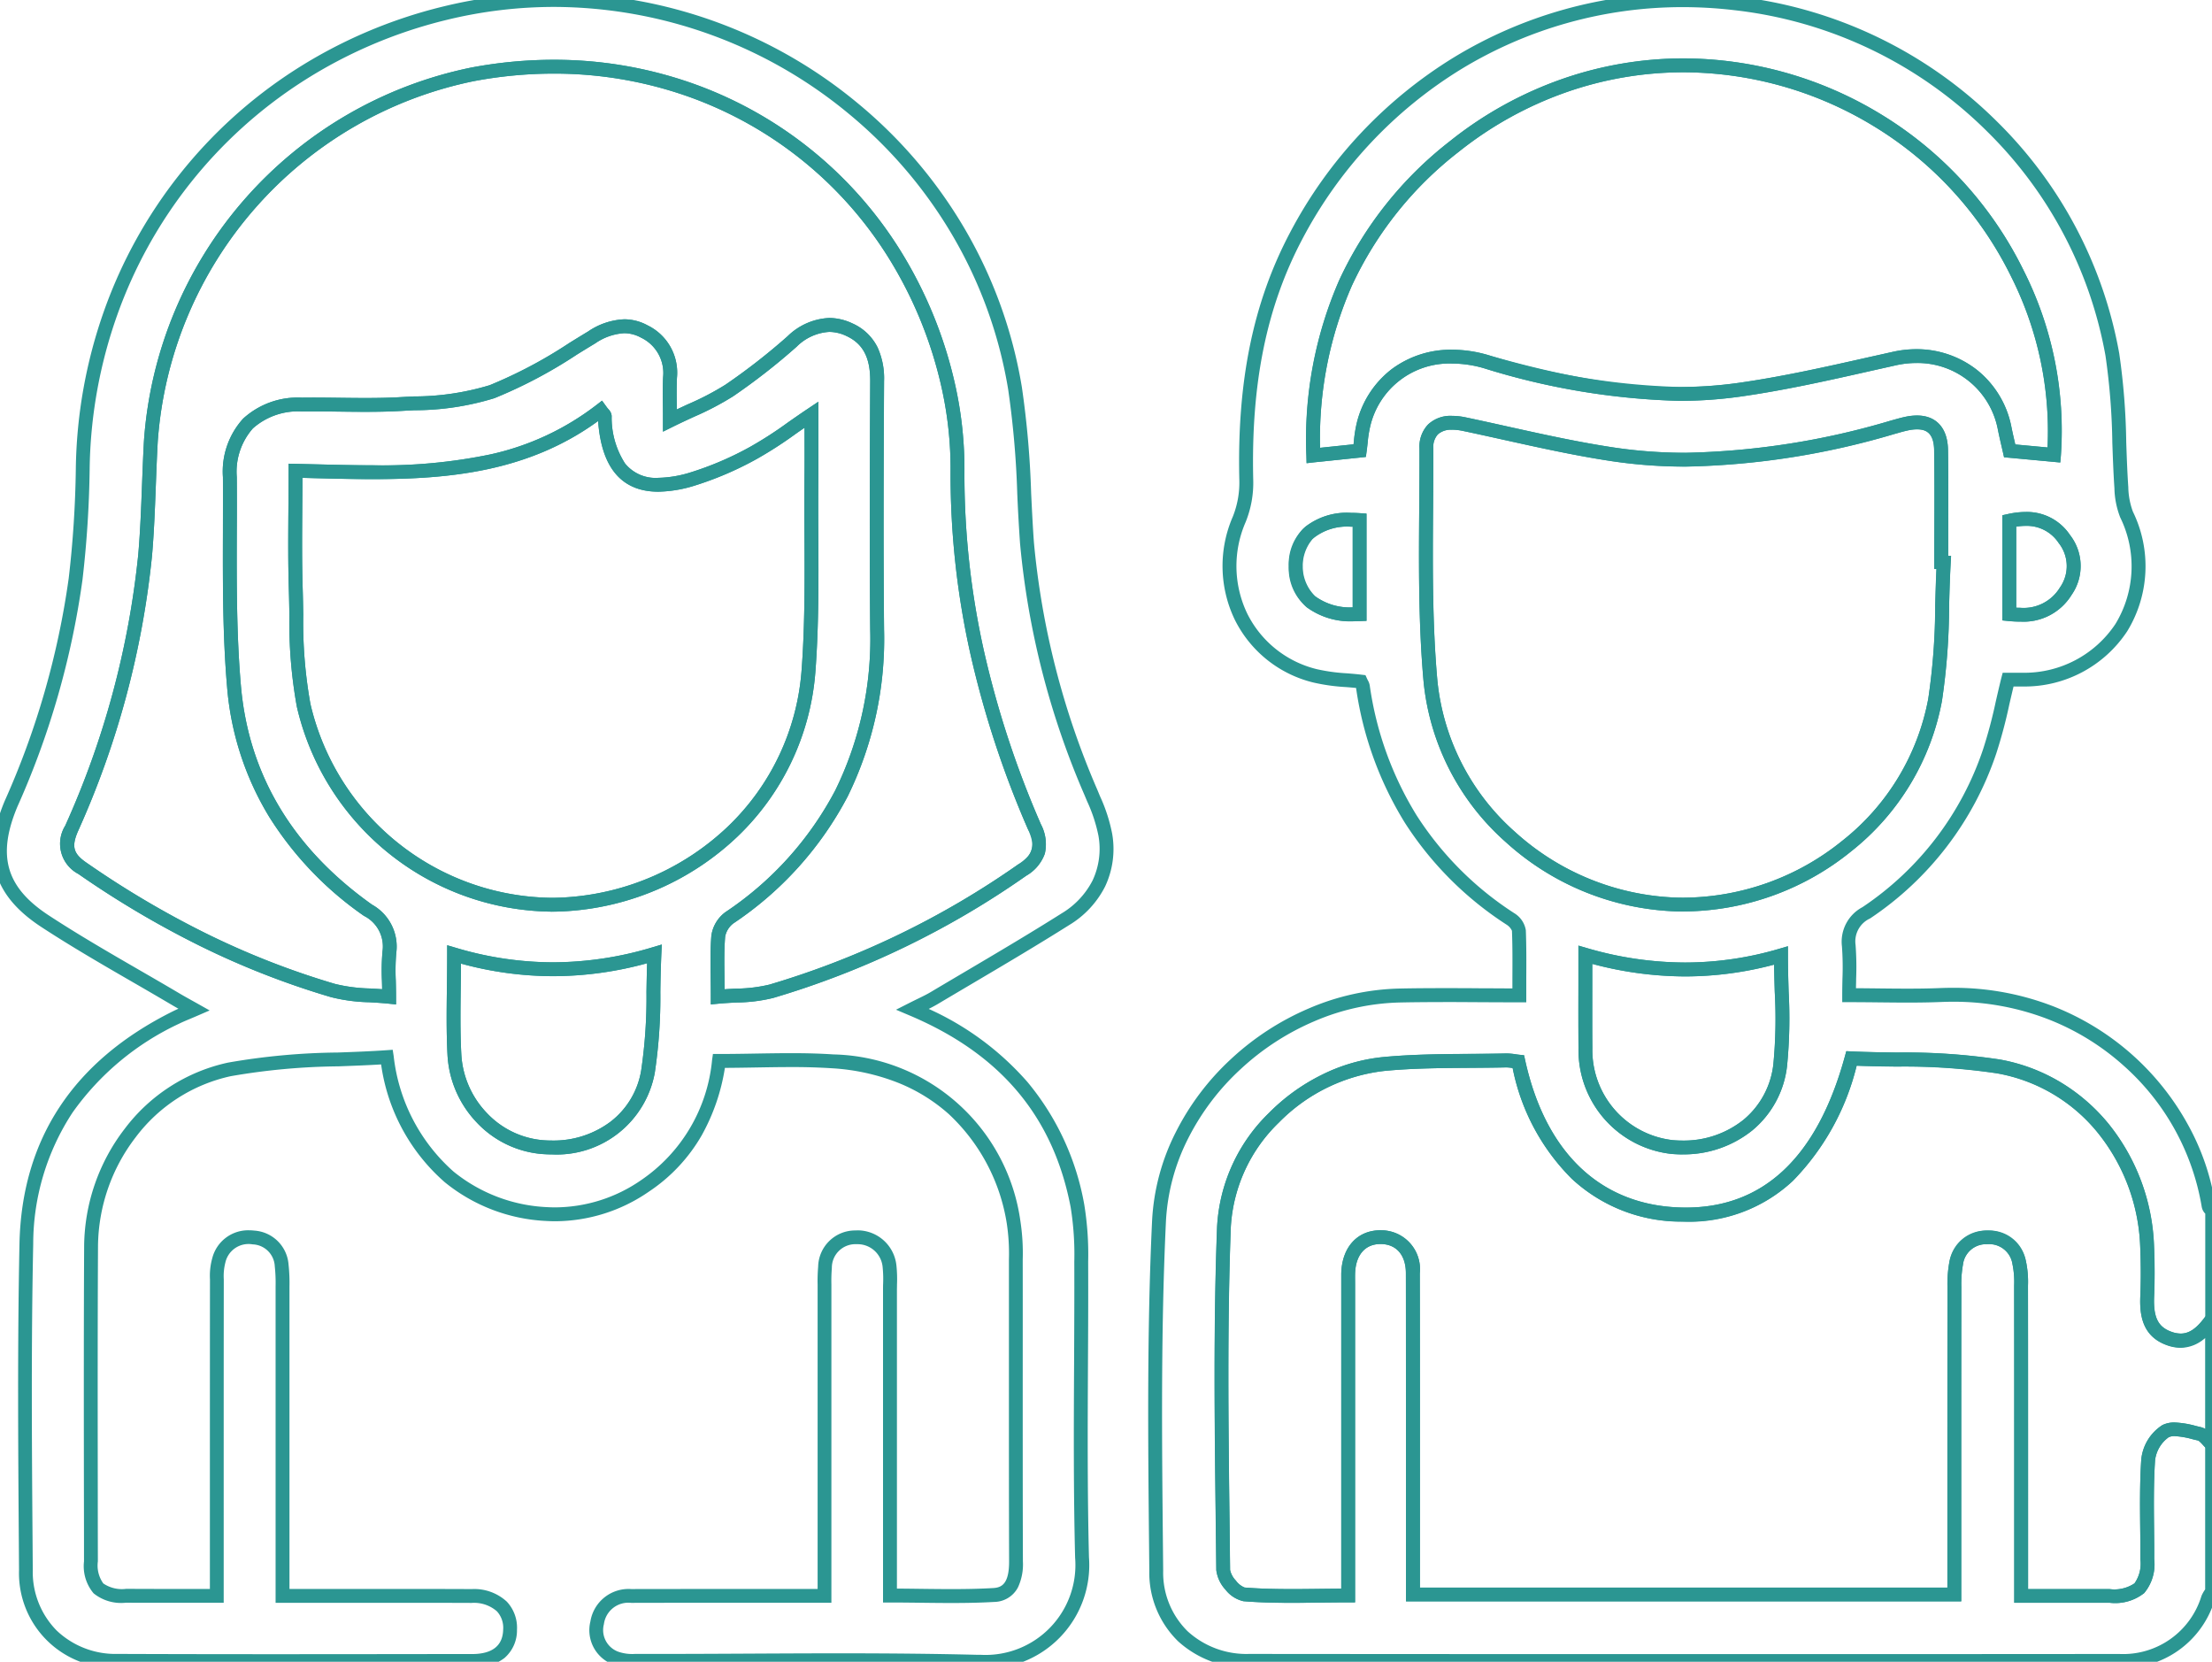
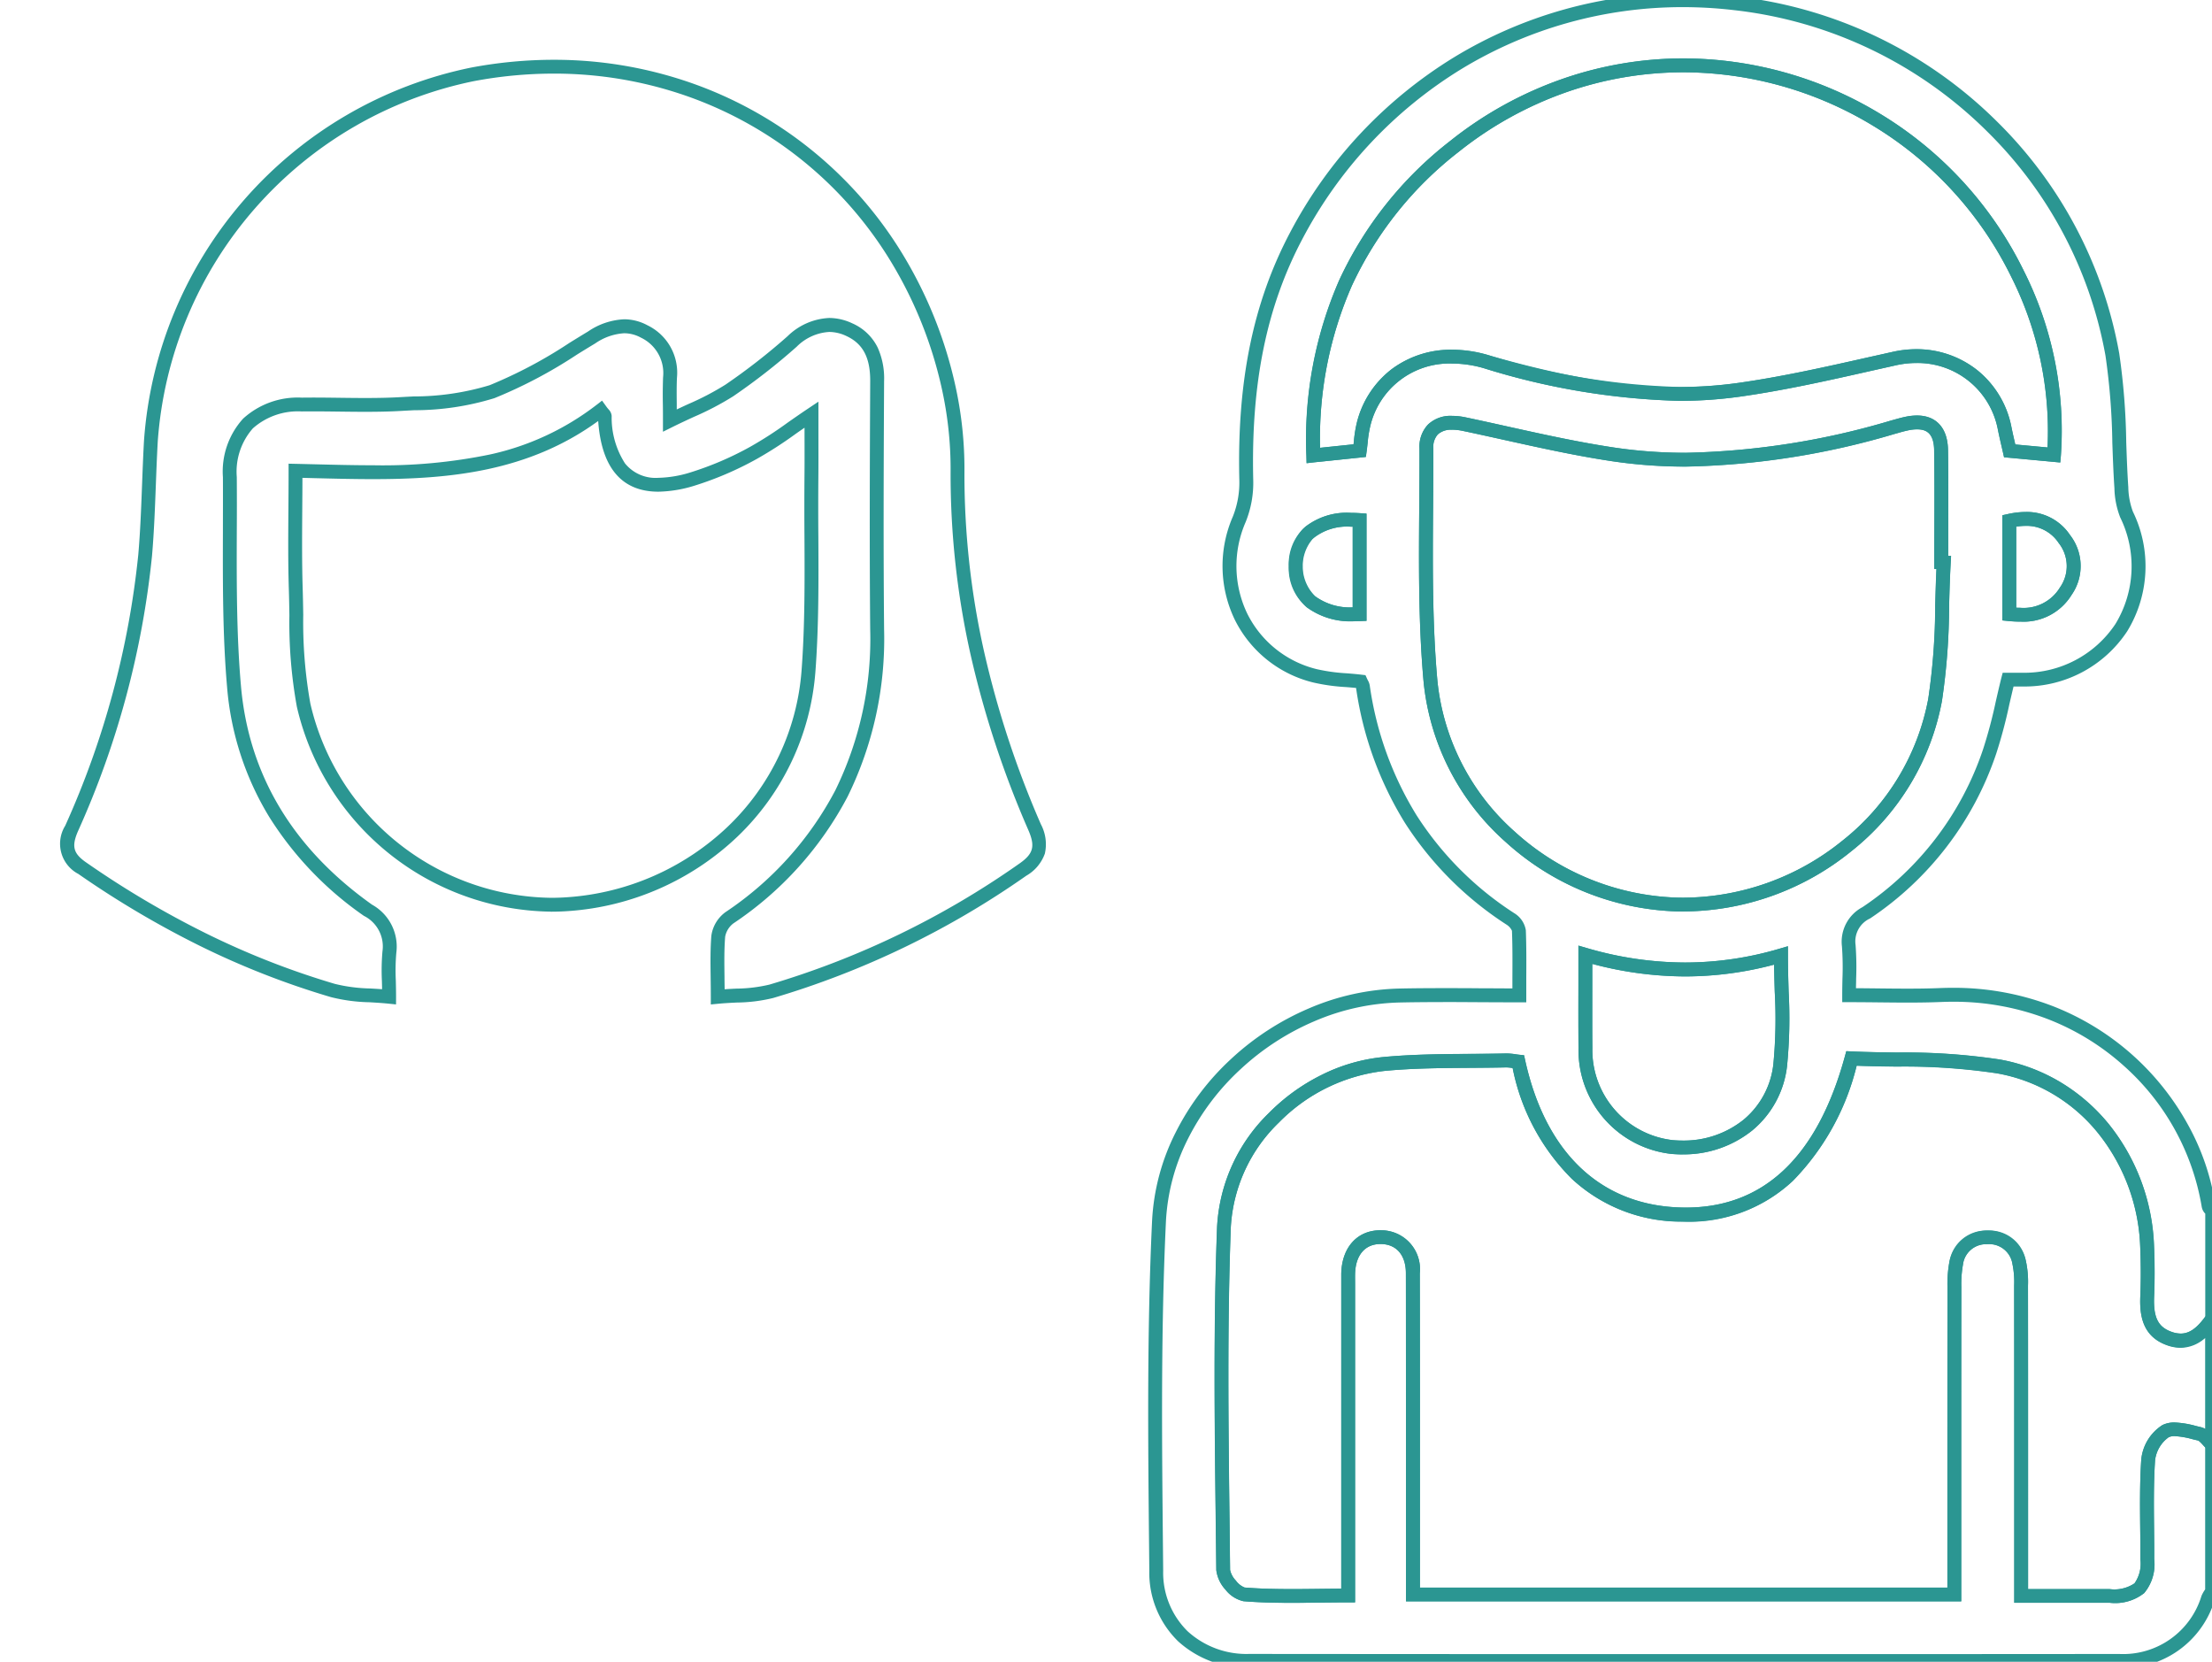
<svg xmlns="http://www.w3.org/2000/svg" data-name="グループ 536" width="159.835" height="120.053">
  <defs>
    <clipPath id="a">
      <path data-name="長方形 261" fill="none" stroke="#2b9692" d="M0 0h159.835v120.053H0z" />
    </clipPath>
  </defs>
  <g data-name="グループ 535" clip-path="url(#a)" fill="#2b9692">
    <path data-name="パス 720" d="M121.299 120.494c-10.988 0-21.143 0-31.046-.014a7.372 7.372 0 01-5.131-1.914 6.909 6.909 0 01-2.075-5.078l-.016-1.673c-.077-7.745-.156-15.753.216-23.616a15.9 15.9 0 011.707-6.395 18.555 18.555 0 014-5.3 19.46 19.46 0 015.61-3.648 17.582 17.582 0 016.548-1.441c.938-.02 1.939-.029 3.15-.029.877 0 1.745 0 2.664.01.767 0 1.555.008 2.357.01v-.747c.006-1.18.012-2.294-.032-3.417a1.013 1.013 0 00-.374-.432 24.49 24.49 0 01-7.362-7.368 25.29 25.29 0 01-3.528-9.742 34.89 34.89 0 00-.735-.064 13.822 13.822 0 01-2.357-.33 8.607 8.607 0 01-5.673-4.54 8.934 8.934 0 01-.142-7.44 6.614 6.614 0 00.471-2.642c-.17-7.153 1-12.838 3.669-17.89a32.684 32.684 0 0111.85-12.658 31.756 31.756 0 0116.522-4.622 32.911 32.911 0 013.862.229 31.787 31.787 0 0118.845 9.036 31.2 31.2 0 018.832 16.748 48.919 48.919 0 01.507 6.423c.037 1.065.075 2.165.149 3.238a5.374 5.374 0 00.331 1.772 8.992 8.992 0 01-.408 8.641 8.881 8.881 0 01-7.554 3.994h-.661c-.107.44-.208.877-.306 1.3a35 35 0 01-.94 3.533 23.175 23.175 0 01-9.122 11.925 1.819 1.819 0 00-1.047 1.913 21.567 21.567 0 01.041 2.444c0 .223-.009.451-.012.683.564 0 1.122.008 1.665.014.709.008 1.378.015 2.057.015.913 0 1.668-.013 2.376-.042.3-.012.6-.018.9-.018a19.857 19.857 0 017.289 1.349 19.014 19.014 0 019.722 8.577 17.354 17.354 0 011.951 5.7l.045.051a1.834 1.834 0 01.132.157l.1.132v8.124l-.091.129a3.412 3.412 0 01-2.676 1.77 3 3 0 01-1.02-.191c-1.793-.65-1.958-2.238-1.9-3.548.046-1.07.044-2.231-.008-3.547a13.89 13.89 0 00-3.032-8.2 12.054 12.054 0 00-7.32-4.331 45.094 45.094 0 00-7.255-.488c-.949-.013-1.927-.026-2.888-.063a18.01 18.01 0 01-4.6 8.308 10.94 10.94 0 01-7.741 2.956h-.294a11.612 11.612 0 01-7.936-3.082 15.532 15.532 0 01-4.286-8.013 2.916 2.916 0 00-.461-.039c-.887.02-1.789.026-2.661.032-2.035.013-4.14.027-6.18.227a12.692 12.692 0 00-7.582 3.722 11.4 11.4 0 00-3.475 7.542c-.262 7.013-.177 14.163-.095 21.077l.042 3.707a1.605 1.605 0 00.418.767 1.46 1.46 0 00.63.5c.991.079 2.048.114 3.425.114.658 0 1.336-.008 1.992-.016a259.94 259.94 0 011.568-.015V92.004c.048-1.93 1.2-3.168 2.918-3.125a2.807 2.807 0 012.753 3.109c.011 5.315.01 10.719.009 15.945v6.76h38.114v-5.624c0-5.278 0-10.735.006-16.1a8.8 8.8 0 01.138-1.8 2.827 2.827 0 015.526-.088 7.155 7.155 0 01.154 1.791v.03c.007 5.247.006 10.581.006 15.74v6.16h5.896a2.618 2.618 0 001.794-.415 2.466 2.466 0 00.424-1.744c0-.741 0-1.5-.011-2.228-.017-1.631-.034-3.317.076-4.976a3.34 3.34 0 011.532-2.489 1.92 1.92 0 01.882-.186 6.752 6.752 0 011.528.25c.131.032.254.062.374.089a1.805 1.805 0 01.894.639c.084.092.164.179.238.245l.168.149v10.973l-.069.118c-.038.065-.078.125-.115.183a1.665 1.665 0 00-.154.267 6.9 6.9 0 01-6.874 4.819c-11.546-.005-21.957-.002-31.828-.002zm-17.033-48.1c-1.2 0-2.2.009-3.129.029a16.587 16.587 0 00-6.177 1.361 18.463 18.463 0 00-5.322 3.462 17.559 17.559 0 00-3.79 5.01 14.9 14.9 0 00-1.6 5.994c-.371 7.834-.292 15.828-.215 23.559l.016 1.673a5.932 5.932 0 001.765 4.364 6.3 6.3 0 004.442 1.639c9.9.009 20.057.014 31.045.014 9.874 0 20.285 0 31.827-.011a5.911 5.911 0 005.943-4.184 2.451 2.451 0 01.247-.448l.023-.035v-10.263c-.05-.052-.1-.1-.145-.155-.109-.12-.292-.32-.375-.338a20.037 20.037 0 01-.391-.093 5.964 5.964 0 00-1.291-.222.975.975 0 00-.432.079 2.4 2.4 0 00-.985 1.662c-.107 1.621-.09 3.288-.073 4.9.008.735.015 1.5.012 2.244a3.235 3.235 0 01-.726 2.454 3.378 3.378 0 01-2.489.7h-6.899v-7.16c0-5.158 0-10.492-.006-15.739v-.03a6.42 6.42 0 00-.123-1.543 1.705 1.705 0 00-1.878-1.435 1.677 1.677 0 00-1.7 1.479 7.966 7.966 0 00-.117 1.6c-.007 5.367-.006 10.824-.006 16.1v6.624h-40.118v-7.76c0-5.225 0-10.629-.009-15.943 0-1.295-.667-2.084-1.778-2.111h-.058c-1.116 0-1.8.8-1.835 2.151-.006.243 0 .5 0 .739v22.998h-.5c-.691 0-1.385.008-2.057.016s-1.339.016-2 .016c-1.4 0-2.485-.036-3.5-.117a2.277 2.277 0 01-1.305-.836 2.544 2.544 0 01-.664-1.414q-.019-1.853-.042-3.705c-.082-6.926-.168-14.089.1-21.127a12.4 12.4 0 013.765-8.21 14.211 14.211 0 013.759-2.716 12.744 12.744 0 014.435-1.3c2.086-.2 4.213-.218 6.271-.232.868-.006 1.766-.012 2.645-.032h.055a4.517 4.517 0 01.644.059c.088.013.171.024.248.033l.358.038.077.352c1.483 6.747 5.511 10.529 11.343 10.649 5.784.119 9.742-3.552 11.76-10.91l.106-.386.4.019c1.071.05 2.18.065 3.252.079a45.84 45.84 0 017.417.5 12.989 12.989 0 014.433 1.661 13.367 13.367 0 013.477 3.028 14.9 14.9 0 013.255 8.789 43.6 43.6 0 01.007 3.63c-.065 1.517.272 2.212 1.244 2.565a2.007 2.007 0 00.679.131c.61 0 1.144-.366 1.767-1.218v-7.442a.923.923 0 01-.253-.479 17.473 17.473 0 00-5.61-10.182 17.88 17.88 0 00-5.448-3.369 18.861 18.861 0 00-6.923-1.28c-.282 0-.57.006-.855.018-.722.029-1.49.043-2.417.043-.684 0-1.387-.008-2.068-.015-.7-.008-1.429-.015-2.158-.015h-.5v-.5c0-.418.008-.817.016-1.2a20.84 20.84 0 00-.037-2.331 2.825 2.825 0 011.482-2.833 22.2 22.2 0 008.722-11.423 34.271 34.271 0 00.912-3.433c.127-.554.259-1.127.4-1.7l.1-.378h1.426a7.9 7.9 0 006.725-3.531 8.01 8.01 0 00.339-7.695 6.18 6.18 0 01-.417-2.113c-.075-1.09-.113-2.2-.151-3.272a48.168 48.168 0 00-.494-6.291 30.189 30.189 0 00-8.55-16.2A30.8 30.8 0 00125.337.737a31.9 31.9 0 00-3.745-.222 30.757 30.757 0 00-16 4.476 31.684 31.684 0 00-11.483 12.273c-2.59 4.895-3.719 10.423-3.553 17.4a7.539 7.539 0 01-.55 3.056 7.935 7.935 0 00.118 6.608 7.621 7.621 0 005.027 4.015 13.077 13.077 0 002.187.3c.345.028.7.057 1.048.1l.281.033.116.258a2.2 2.2 0 00.059.119 1.117 1.117 0 01.132.357 24.317 24.317 0 003.392 9.4 23.5 23.5 0 007.064 7.069 1.768 1.768 0 01.824 1.225c.044 1.146.039 2.273.032 3.465v1.743h-.5c-.977 0-1.935-.005-2.862-.01s-1.787-.012-2.662-.012zM121.58 83.4c-.265 0-.534-.012-.8-.035a7.543 7.543 0 01-6.718-7.632c-.013-1.487-.01-2.963-.007-4.526v-2.892l.639.186a25.373 25.373 0 007.068 1.037 24.144 24.144 0 006.791-.989l.641-.188v.668c0 .892.025 1.764.05 2.607a35.226 35.226 0 01-.112 5.362 7.059 7.059 0 01-2.515 4.67 7.9 7.9 0 01-5.041 1.727zm-6.524-13.762v1.571c0 1.56-.007 3.034.007 4.515a6.548 6.548 0 005.806 6.645c.238.021.478.032.714.032a6.9 6.9 0 004.4-1.5 6.076 6.076 0 002.16-4.022 34.5 34.5 0 00.1-5.21c-.019-.643-.038-1.3-.046-1.979a25.048 25.048 0 01-6.436.852 26.168 26.168 0 01-6.709-.909zm6.6-3.788c-.222 0-.446 0-.667-.012a19.277 19.277 0 01-12.19-5.01 17.807 17.807 0 01-5.93-11.572c-.379-4.2-.346-8.5-.315-12.656.01-1.381.021-2.808.017-4.209a2.327 2.327 0 01.616-1.719 2.361 2.361 0 011.742-.628 4.871 4.871 0 011 .112c1 .211 2.021.437 3.005.655 2.54.563 5.166 1.144 7.767 1.531a34.986 34.986 0 005.119.369 55.582 55.582 0 0014.824-2.332l.247-.068c.271-.076.551-.154.839-.212a4.044 4.044 0 01.785-.083c1.4 0 2.22.908 2.244 2.491.029 1.909.022 3.849.016 5.724v1.92l.208.011-.028.5a101.958 101.958 0 00-.114 3.111 47.249 47.249 0 01-.519 6.876 18.047 18.047 0 01-6.566 10.861 19.377 19.377 0 01-12.105 4.336zm-16.726-34.8a1.413 1.413 0 00-1.034.334 1.378 1.378 0 00-.324 1.01c0 1.406-.006 2.837-.017 4.22-.031 4.132-.063 8.405.311 12.559a16.811 16.811 0 005.6 10.921 18.276 18.276 0 0011.555 4.748c.209.008.421.011.63.011a18.374 18.374 0 0011.473-4.111 17.048 17.048 0 006.207-10.263 46.5 46.5 0 00.5-6.729c.023-.866.047-1.757.089-2.641l-.155-.009v-.473c0-.8 0-1.612.005-2.4.006-1.871.012-3.806-.016-5.706-.02-1.335-.675-1.506-1.244-1.506a3.047 3.047 0 00-.589.064c-.251.05-.5.12-.765.194l-.254.07a56.519 56.519 0 01-15.093 2.362 35.99 35.99 0 01-5.266-.38c-2.637-.391-5.28-.977-7.837-1.543-.982-.217-2-.442-2.995-.653a3.876 3.876 0 00-.786-.087zm41.036 13.862c-.258 0-.536-.015-.825-.043l-.45-.045v-7.601l.393-.086a6.064 6.064 0 011.291-.151 3.739 3.739 0 013.2 1.661 3.651 3.651 0 01.119 4.326 4.07 4.07 0 01-3.733 1.931zm-.275-1.006q.141.006.275.006a3.065 3.065 0 002.884-1.464 2.682 2.682 0 00-.089-3.214 2.754 2.754 0 00-2.386-1.24 4.614 4.614 0 00-.684.054zm-47.821.977a5.325 5.325 0 01-3.458-1.02 4.055 4.055 0 01-.279-5.63 4.743 4.743 0 013.484-1.179c.213 0 .436.008.662.024l.465.032v7.745l-.48.019c-.139-.001-.271.005-.399.005zm-.253-6.829a3.857 3.857 0 00-2.776.886 3.066 3.066 0 00.206 4.15 4.281 4.281 0 002.7.792v-5.834zm-3.2-4.588l-.014-.54a28.672 28.672 0 012.381-12.7 27.173 27.173 0 017.989-10.022 27.538 27.538 0 018.08-4.482 26.634 26.634 0 018.812-1.5A27.554 27.554 0 01135.824 8.2a27.232 27.232 0 0110.39 11.313 25.693 25.693 0 012.706 13.4l-.044.5-4.061-.377-.08-.355-.11-.482a39.574 39.574 0 01-.249-1.129 5.907 5.907 0 00-5.894-4.846 6.808 6.808 0 00-1.472.164l-1.789.4c-3.1.7-6.314 1.421-9.517 1.87a31.552 31.552 0 01-4.359.3A51.778 51.778 0 01107.22 26.6a8.274 8.274 0 00-2.285-.336 5.873 5.873 0 00-5.924 4.546 8.515 8.515 0 00-.183 1.177c-.023.206-.046.418-.076.636l-.054.388-.389.041-3.355.349zm27.238-28.244a25.637 25.637 0 00-8.482 1.441 26.54 26.54 0 00-7.787 4.316 26.184 26.184 0 00-7.7 9.652 27.451 27.451 0 00-2.3 11.716l2.418-.252.024-.22a9.388 9.388 0 01.209-1.317 6.982 6.982 0 012.512-3.883 7.156 7.156 0 014.381-1.414 9.273 9.273 0 012.561.375 50.849 50.849 0 0013.848 2.319 30.549 30.549 0 004.22-.288c3.163-.443 6.352-1.161 9.436-1.855l1.792-.4a7.81 7.81 0 011.689-.188 7.052 7.052 0 014.426 1.536 6.968 6.968 0 012.448 4.114c.074.368.16.74.243 1.1l.031.133 2.332.216a24.858 24.858 0 00-2.644-12.371 26.234 26.234 0 00-10.013-10.895 26.554 26.554 0 00-13.644-3.835z" />
    <path data-name="パス 721" d="M93.363 115.798c-1.408 0-2.491-.036-3.511-.118a2.277 2.277 0 01-1.305-.836 2.544 2.544 0 01-.664-1.414q-.019-1.854-.042-3.707c-.082-6.926-.168-14.087.1-21.125a12.4 12.4 0 013.765-8.21 14.21 14.21 0 013.759-2.716 12.743 12.743 0 014.435-1.3c2.086-.2 4.214-.218 6.272-.232.868-.006 1.765-.012 2.644-.032h.054a4.518 4.518 0 01.644.059c.088.013.171.024.248.033l.358.038.077.352c1.483 6.747 5.511 10.529 11.343 10.649 5.784.119 9.742-3.552 11.76-10.91l.106-.386.4.019c1.071.05 2.18.065 3.252.079a45.844 45.844 0 017.417.5 12.991 12.991 0 014.433 1.661 13.368 13.368 0 013.477 3.028 14.9 14.9 0 013.256 8.789c.052 1.35.055 2.537.007 3.629-.065 1.517.272 2.212 1.243 2.565a2.007 2.007 0 00.679.131c.64 0 1.2-.4 1.858-1.345l.909-1.293v11.754l-.832-.739a4.277 4.277 0 01-.312-.318c-.109-.12-.293-.32-.375-.338a20.037 20.037 0 01-.391-.093 5.967 5.967 0 00-1.291-.222.975.975 0 00-.431.079 2.4 2.4 0 00-.984 1.662c-.107 1.62-.09 3.285-.074 4.895.008.737.015 1.5.011 2.249a3.234 3.234 0 01-.725 2.454 3.377 3.377 0 01-2.489.7h-6.899v-6.539c0-5.36 0-10.9-.006-16.354v-.03a6.422 6.422 0 00-.123-1.543 1.69 1.69 0 00-1.757-1.437h-.121a1.676 1.676 0 00-1.7 1.479 7.966 7.966 0 00-.117 1.6c-.007 5.374-.006 10.839-.006 16.123v6.6h-40.123v-7.768c0-5.223 0-10.624-.009-15.936 0-1.295-.667-2.084-1.778-2.111h-.058c-1.116 0-1.8.8-1.835 2.151-.006.243 0 .495 0 .738v23h-.5c-.69 0-1.383.008-2.053.016s-1.333.02-1.996.02zm15.5-38.686h-.032c-.887.02-1.788.026-2.66.032-2.036.013-4.141.027-6.181.227a12.691 12.691 0 00-7.582 3.722 11.4 11.4 0 00-3.475 7.542c-.262 7.013-.177 14.162-.095 21.075l.042 3.709a1.605 1.605 0 00.418.768 1.458 1.458 0 00.63.5c.993.079 2.051.114 3.432.114.657 0 1.334-.008 1.988-.016.512-.006 1.037-.012 1.565-.015V92.004c.048-1.93 1.2-3.167 2.918-3.125a2.808 2.808 0 012.761 3.109c.011 5.313.01 10.715.009 15.939v6.768h38.114v-5.6c0-5.285 0-10.749.006-16.124a8.8 8.8 0 01.138-1.8 2.673 2.673 0 012.637-2.272h.164a2.658 2.658 0 012.725 2.188 7.158 7.158 0 01.155 1.791v.03c.007 5.452.006 11 .006 16.356v5.539h5.895a2.617 2.617 0 001.794-.415 2.466 2.466 0 00.424-1.744c0-.743 0-1.5-.011-2.233-.017-1.629-.034-3.313.076-4.971a3.34 3.34 0 011.532-2.489 1.92 1.92 0 01.882-.186 6.755 6.755 0 011.528.25c.131.032.255.062.374.089a1.113 1.113 0 01.3.117v-6.569a2.633 2.633 0 01-1.767.717 3 3 0 01-1.02-.191c-1.793-.65-1.958-2.238-1.9-3.548a42.94 42.94 0 00-.008-3.547 13.89 13.89 0 00-3.032-8.2 12.056 12.056 0 00-7.31-4.336 45.1 45.1 0 00-7.255-.488c-.949-.013-1.927-.026-2.887-.063a18.011 18.011 0 01-4.6 8.309 11 11 0 01-8.036 2.952 11.612 11.612 0 01-7.936-3.082 15.532 15.532 0 01-4.285-8.009 3.136 3.136 0 00-.438-.053z" />
-     <path data-name="パス 722" d="M70.893 120.553h-.245a393.603 393.603 0 00-10.024-.109c-2.233 0-4.5.011-6.7.022s-4.469.022-6.7.022h-1.359a3.9 3.9 0 01-1.584-.245 2.648 2.648 0 01-1.619-3.107 2.791 2.791 0 012.947-2.338c1.642 0 3.391-.006 5.671-.006h7.8V92.813a12.346 12.346 0 01.038-1.3 2.675 2.675 0 012.682-2.622c.066 0 .133-.007.2-.007a2.827 2.827 0 012.777 2.569 9.3 9.3 0 01.039 1.324c0 .149-.006.3-.006.452v21.537c.592 0 1.182.01 1.757.017.719.009 1.462.018 2.186.018 1.178 0 2.139-.024 3.025-.076.594-.035 1.143-.292 1.138-1.925-.014-4.154-.014-8.377-.013-12.461v-9.346a14.513 14.513 0 00-.153-2.593 13.726 13.726 0 00-4.2-7.922 12.438 12.438 0 00-3.718-2.28 15.494 15.494 0 00-4.678-1.021 44.04 44.04 0 00-3-.088c-.838 0-1.664.014-2.538.029-.729.013-1.48.025-2.236.029a14.652 14.652 0 01-1.673 4.869 12.153 12.153 0 01-3.845 4.089 11.963 11.963 0 01-6.726 2.121c-.214 0-.431-.006-.646-.018a12.539 12.539 0 01-7.351-2.8 13.834 13.834 0 01-4.6-8.511c-1.028.063-2.071.1-3.084.139a47.768 47.768 0 00-7.777.71 11.716 11.716 0 00-6.871 4.409 13.089 13.089 0 00-2.725 7.862c-.032 6-.024 12.092-.016 17.988q0 2.4.006 4.792a2.221 2.221 0 00.392 1.595 2.386 2.386 0 001.646.392c.752 0 1.564.006 2.556.006h3.5v-5.205c0-5.569 0-11.327.006-16.991v-.168a4.729 4.729 0 01.166-1.532 2.678 2.678 0 012.633-2.015 3.514 3.514 0 01.4.023 2.654 2.654 0 012.478 2.441 12.379 12.379 0 01.068 1.6v21.849h8.159c1.949 0 3.541 0 5.01.009a3.463 3.463 0 012.536.907 2.75 2.75 0 01.734 2.035 2.626 2.626 0 01-.91 2.041 3.594 3.594 0 01-2.345.707h-2.512c-3.816.005-7.762.01-11.643.01-4.272 0-8.014-.007-11.44-.02a6.831 6.831 0 01-7.131-7.044l-.015-2.121c-.051-7.033-.1-14.3.047-21.456.16-7.566 3.889-13.217 11.085-16.8.131-.065.264-.126.4-.187a30.041 30.041 0 01-.4-.23 334.288 334.288 0 00-2.872-1.674c-2.2-1.271-4.471-2.585-6.634-4-3.5-2.291-4.322-5.094-2.654-9.087a59.36 59.36 0 004.633-16.11 76.181 76.181 0 00.513-7.872 35.532 35.532 0 012.046-11.459A34.339 34.339 0 0121.316 5.05 35.227 35.227 0 0132.006.474 33.787 33.787 0 0140.045-.5 34.514 34.514 0 0161.99 7.467a34.112 34.112 0 017.681 9 33.371 33.371 0 014.167 11.5 66.936 66.936 0 01.671 7.677c.057 1.162.115 2.364.2 3.538a58.259 58.259 0 004.578 17.862l.194.47a11.858 11.858 0 01.883 2.723 6.362 6.362 0 01-.514 3.812 6.892 6.892 0 01-2.607 2.789c-2.317 1.46-4.712 2.875-7.028 4.243-.806.476-1.639.968-2.456 1.455a9.957 9.957 0 01-.652.35 20.839 20.839 0 017.139 5.286 18.992 18.992 0 014.1 8.847 22.2 22.2 0 01.283 4.127c.009 2.456 0 4.952-.015 7.366-.022 4.592-.044 9.339.073 14a7.491 7.491 0 01-7.793 8.041zm-10.269-1.112c3.918 0 7.111.035 10.049.109h.22a6.494 6.494 0 006.793-7.015c-.118-4.677-.1-9.433-.074-14.032.011-2.412.023-4.906.015-7.357a21.4 21.4 0 00-.265-3.943c-1.255-6.534-5.058-11.06-11.626-13.838l-.992-.42.961-.487c.23-.116.44-.219.625-.309.362-.176.647-.316.918-.477.819-.488 1.653-.98 2.459-1.456 2.31-1.365 4.7-2.776 7-4.228a5.912 5.912 0 002.241-2.381 5.383 5.383 0 00.425-3.224 11.123 11.123 0 00-.818-2.49 68.131 68.131 0 00-.2-.477 59.216 59.216 0 01-4.649-18.165 132.912 132.912 0 01-.2-3.563 66.186 66.186 0 00-.659-7.562 32.375 32.375 0 00-4.043-11.155 33.115 33.115 0 00-7.457-8.738A33.512 33.512 0 0040.045.5a32.786 32.786 0 00-7.8.945 34.23 34.23 0 00-10.388 4.446A33.338 33.338 0 008.465 22.776a34.533 34.533 0 00-1.987 11.142 77.185 77.185 0 01-.519 7.976 60.3 60.3 0 01-4.7 16.378C-.23 61.829.43 64.107 3.534 66.137c2.14 1.4 4.4 2.707 6.587 3.971.946.547 1.924 1.112 2.881 1.679.253.15.511.293.81.46l.459.256.877.494-.923.4c-.2.085-.372.159-.528.224-.3.125-.535.225-.763.338a19.56 19.56 0 00-7.688 6.409A17.32 17.32 0 002.4 89.88c-.15 7.137-.1 14.4-.047 21.428l.015 2.121A6.018 6.018 0 004.1 117.8a6.166 6.166 0 004.411 1.684c3.425.013 7.166.02 11.436.02 3.88 0 7.826-.005 11.642-.01h2.512c1.472 0 2.231-.6 2.257-1.77a1.754 1.754 0 00-.458-1.324 2.509 2.509 0 00-1.824-.6c-1.467-.006-3.058-.009-5.005-.009h-9.157V92.94a11.457 11.457 0 00-.06-1.468 1.659 1.659 0 00-1.6-1.575 1.715 1.715 0 00-1.971 1.318 3.941 3.941 0 00-.113 1.208v.172c-.007 5.663-.006 11.422-.006 16.99v6.205h-4.5c-.994 0-1.808 0-2.561-.006a3.164 3.164 0 01-2.34-.677 3.048 3.048 0 01-.693-2.309q0-2.4-.006-4.792c-.008-5.9-.016-12 .016-17.995a14.1 14.1 0 012.933-8.467 12.716 12.716 0 017.463-4.778 48.514 48.514 0 017.942-.729c1.154-.042 2.347-.086 3.5-.166l.457-.032.071.453a13.064 13.064 0 004.328 8.348 11.545 11.545 0 006.768 2.568c.2.011.4.016.591.016a10.981 10.981 0 006.171-1.952 11.839 11.839 0 005.15-8.7l.062-.429h.433c.892 0 1.784-.015 2.647-.03.84-.014 1.709-.029 2.556-.029 1.179 0 2.152.029 3.064.09a13.956 13.956 0 0113.517 12.049A15.254 15.254 0 0173.9 91v.423c.005 2.974 0 6 0 8.921 0 4.083 0 8.305.013 12.458a3.929 3.929 0 01-.358 1.878 1.966 1.966 0 01-1.721 1.049c-.906.053-1.885.077-3.083.077-.73 0-1.476-.009-2.2-.018s-1.491-.018-2.245-.018h-.5V93.23c0-.158 0-.318.006-.472a8.425 8.425 0 00-.031-1.182A1.817 1.817 0 0062 89.884h-.131a1.7 1.7 0 00-1.761 1.716 11.421 11.421 0 00-.033 1.2v22.99h-8.8c-2.279 0-4.027 0-5.668.006a1.78 1.78 0 00-1.97 1.539 1.663 1.663 0 001.045 1.992 3.086 3.086 0 001.178.159h1.359c2.232 0 4.5-.011 6.7-.022s4.469-.023 6.704-.023zM39.884 83.4c-.272 0-.549-.012-.824-.037a7.3 7.3 0 01-4.624-2.283 7.653 7.653 0 01-2.1-4.853c-.086-1.607-.065-3.2-.044-4.894.01-.768.02-1.563.02-2.375v-.668l.641.188a24.579 24.579 0 007.011 1.045 25.052 25.052 0 007.182-1.084l.674-.2-.033.7a89.1 89.1 0 00-.072 2.737 36.884 36.884 0 01-.4 5.817 7.2 7.2 0 01-7.431 5.907zm-6.575-13.787c0 .589-.011 1.166-.018 1.728-.021 1.674-.041 3.255.043 4.829a6.652 6.652 0 001.827 4.218 6.3 6.3 0 003.988 1.975c.245.022.492.033.734.033a6.858 6.858 0 004.232-1.362 5.879 5.879 0 002.217-3.714 36.152 36.152 0 00.381-5.66c.011-.677.022-1.371.046-2.075a25.712 25.712 0 01-6.8.935 25.288 25.288 0 01-6.65-.907zm-4.691 2.95l-.551-.057c-.457-.047-.913-.073-1.354-.1a12.332 12.332 0 01-2.8-.371 59.335 59.335 0 01-9.488-3.712 68.959 68.959 0 01-8.766-5.188 2.463 2.463 0 01-.947-3.481 63.1 63.1 0 005.276-19.591c.145-1.673.21-3.388.273-5.047.04-1.047.081-2.129.141-3.195A29.649 29.649 0 0134.038 4.883 32.218 32.218 0 0140 4.318a30.02 30.02 0 019.935 1.67 29.13 29.13 0 0115.144 12.144 31.2 31.2 0 013.934 9.647 27.875 27.875 0 01.675 6.3A58.47 58.47 0 0071.115 47.1a69.8 69.8 0 004.1 12.448 3.072 3.072 0 01.285 2.112 3 3 0 01-1.343 1.6 62.837 62.837 0 01-18.287 8.831 11.527 11.527 0 01-2.623.328c-.432.021-.878.043-1.337.087l-.547.052v-.55c0-.494-.006-.958-.012-1.406-.014-1.1-.026-2.044.051-3.01a2.547 2.547 0 011.016-1.7 23.983 23.983 0 007.943-8.807 24.831 24.831 0 002.519-11.6c-.054-5.96-.03-11.893 0-17.952.009-1.7-.522-2.71-1.719-3.264a2.921 2.921 0 00-1.241-.295 3.658 3.658 0 00-2.354 1.07 46.032 46.032 0 01-4.59 3.582 20.959 20.959 0 01-2.84 1.485c-.483.223-.983.454-1.508.713l-.722.357v-.805c0-.423 0-.8-.007-1.162-.007-.72-.013-1.341.015-1.961a2.83 2.83 0 00-1.593-2.865 2.542 2.542 0 00-1.213-.321 4.1 4.1 0 00-2.094.733c-.443.267-.895.545-1.331.814a34.091 34.091 0 01-5.957 3.152 19.678 19.678 0 01-5.8.873c-.3.015-.616.031-.919.049-.77.045-1.6.066-2.611.066-.632 0-1.274-.008-1.894-.016s-1.256-.016-1.883-.016c-.289 0-.555 0-.811.005a4.9 4.9 0 00-3.533 1.222 4.737 4.737 0 00-1.165 3.511 293.34 293.34 0 010 3.98c-.011 3.65-.023 7.423.295 11.095.557 6.426 3.744 11.747 9.473 15.816a3.463 3.463 0 011.754 3.482 14.915 14.915 0 00-.036 2c.009.373.018.758.018 1.181zm31.3-49.592a3.95 3.95 0 011.66.387 3.684 3.684 0 011.836 1.75 5.427 5.427 0 01.464 2.427c-.032 6.056-.056 11.985 0 17.938a25.818 25.818 0 01-2.628 12.064 24.969 24.969 0 01-8.266 9.176 1.569 1.569 0 00-.588.959c-.074.92-.062 1.845-.048 2.917 0 .285.007.576.01.878.286-.019.564-.033.836-.046a10.815 10.815 0 002.4-.29 61.856 61.856 0 0018-8.7 1.655 1.655 0 00.7-2.485 70.8 70.8 0 01-4.159-12.627 59.472 59.472 0 01-1.451-13.25A26.873 26.873 0 0068.038 28a30.2 30.2 0 00-3.808-9.339A28.13 28.13 0 0049.606 6.932 29.022 29.022 0 0040 5.318a31.215 31.215 0 00-5.777.547A28.65 28.65 0 0011.4 31.878c-.06 1.056-.1 2.133-.14 3.176-.063 1.67-.128 3.4-.276 5.1a64.08 64.08 0 01-5.35 19.9c-.476 1.1-.342 1.612.6 2.263a67.961 67.961 0 008.638 5.112 58.333 58.333 0 009.328 3.649 11.611 11.611 0 002.572.333c.275.016.557.032.843.053 0-.21-.008-.412-.013-.611a15.616 15.616 0 01.042-2.131 2.465 2.465 0 00-1.344-2.557 24.611 24.611 0 01-6.845-7.152 21.337 21.337 0 01-3.045-9.393c-.322-3.716-.31-7.513-.3-11.184 0-1.3.008-2.648 0-3.968a5.685 5.685 0 011.46-4.225 5.848 5.848 0 014.23-1.517c.261 0 .531-.005.824-.005.633 0 1.274.008 1.9.016s1.256.016 1.881.016c.992 0 1.8-.02 2.553-.064.308-.018.622-.034.927-.049a18.951 18.951 0 005.5-.812 33.349 33.349 0 005.778-3.065c.439-.271.892-.55 1.34-.82a5.01 5.01 0 012.61-.876 3.516 3.516 0 011.682.438 3.8 3.8 0 012.12 3.795 34.7 34.7 0 00-.014 1.906v.377c.278-.131.549-.256.814-.379a19.935 19.935 0 002.706-1.41 45.12 45.12 0 004.489-3.5 4.6 4.6 0 013.012-1.323zM39.823 65.86a19.1 19.1 0 01-18.372-14.8 33.967 33.967 0 01-.54-6.62c-.01-.6-.02-1.224-.039-1.83-.061-1.937-.047-3.848-.032-5.872.006-.885.013-1.8.013-2.724V33.5l.511.011 1.394.033c1.376.034 2.8.07 4.182.07a38.273 38.273 0 008.456-.777 19.328 19.328 0 007.7-3.578l.406-.315.3.414c.07.1.126.163.171.217a.769.769 0 01.225.473 6.111 6.111 0 00.964 3.433 2.839 2.839 0 002.41 1.041 8.341 8.341 0 002.318-.391 22.9 22.9 0 004.319-1.851 27.949 27.949 0 002.712-1.75c.455-.318.926-.647 1.438-.989l.778-.52v2.503c0 1.042.005 2.025-.005 3a263.01 263.01 0 000 4.26c.016 3.212.033 6.534-.217 9.79a18.4 18.4 0 01-5.629 11.864A19.678 19.678 0 0141.1 65.814c-.423.031-.852.046-1.277.046zm-17.97-31.339c0 .753-.007 1.5-.012 2.22-.014 2.014-.028 3.917.032 5.834.019.614.029 1.24.039 1.846a33.224 33.224 0 00.517 6.425A18.1 18.1 0 0039.823 64.86c.4 0 .806-.015 1.2-.044a18.676 18.676 0 0011.568-5.1 17.4 17.4 0 005.325-11.22c.247-3.216.23-6.517.214-9.709-.007-1.4-.014-2.85 0-4.276.01-.968.008-1.949.005-2.987v-.625c-.22.152-.434.3-.645.449a29.1 29.1 0 01-2.811 1.811 23.869 23.869 0 01-4.509 1.93 9.322 9.322 0 01-2.6.433c-2.648 0-4.112-1.717-4.354-5.106-5.056 3.68-10.8 4.2-16.278 4.2-1.4 0-2.825-.036-4.207-.07z" />
    <path data-name="パス 723" d="M121.65 65.846c-.221 0-.446 0-.667-.012a19.278 19.278 0 01-12.189-5.006 17.807 17.807 0 01-5.93-11.573c-.378-4.2-.346-8.495-.315-12.648.01-1.383.021-2.813.016-4.216a2.327 2.327 0 01.617-1.72 2.362 2.362 0 011.743-.628 4.877 4.877 0 011 .112c1 .211 2.019.436 3 .654 2.541.563 5.168 1.145 7.771 1.531a34.995 34.995 0 005.119.369 55.6 55.6 0 0014.831-2.327l.235-.065c.274-.077.558-.157.851-.215a4.046 4.046 0 01.784-.083c1.4 0 2.221.908 2.244 2.491.029 1.9.022 3.837.016 5.707 0 .635 0 1.288-.005 1.937l.208.011-.028.5c-.058 1.029-.086 2.085-.114 3.106a47.255 47.255 0 01-.52 6.881 18.046 18.046 0 01-6.566 10.861 19.378 19.378 0 01-12.101 4.333zm-16.725-34.8a1.414 1.414 0 00-1.035.335 1.379 1.379 0 00-.325 1.01c0 1.408-.006 2.841-.016 4.227-.031 4.13-.063 8.4.311 12.551a16.81 16.81 0 005.6 10.921 18.277 18.277 0 0011.555 4.748c.209.008.421.011.63.011a18.374 18.374 0 0011.472-4.111 17.047 17.047 0 006.218-10.258 46.513 46.513 0 00.505-6.735c.023-.864.047-1.754.089-2.635l-.156-.009v-.474c0-.805 0-1.623.005-2.414.006-1.865.013-3.794-.016-5.689-.02-1.335-.675-1.506-1.244-1.506a3.049 3.049 0 00-.589.064 9.348 9.348 0 00-.776.2l-.242.067a56.536 56.536 0 01-15.095 2.362 36 36 0 01-5.266-.38c-2.638-.392-5.283-.978-7.84-1.544-.98-.217-1.994-.442-2.991-.652a3.881 3.881 0 00-.794-.092z" />
    <path data-name="パス 724" d="M94.407 33.46l-.014-.54a28.672 28.672 0 012.381-12.7 27.173 27.173 0 017.988-10.022 27.54 27.54 0 018.08-4.482 26.634 26.634 0 018.812-1.5 27.554 27.554 0 0114.16 3.982 27.232 27.232 0 0110.39 11.313 25.693 25.693 0 012.706 13.4l-.044.5-4.062-.377-.079-.355a58.462 58.462 0 00-.115-.5c-.083-.36-.169-.733-.245-1.108a5.908 5.908 0 00-5.894-4.846 6.809 6.809 0 00-1.472.164l-1.787.4c-3.1.7-6.315 1.421-9.519 1.87a31.559 31.559 0 01-4.359.3 51.774 51.774 0 01-14.123-2.361 8.277 8.277 0 00-2.285-.335 5.873 5.873 0 00-5.924 4.546 8.486 8.486 0 00-.183 1.176c-.023.206-.046.419-.076.637l-.054.388-.389.041-3.355.349zm27.248-28.237a25.636 25.636 0 00-8.482 1.442 26.542 26.542 0 00-7.787 4.32 26.183 26.183 0 00-7.7 9.653 27.451 27.451 0 00-2.3 11.716l2.419-.252.024-.221a9.36 9.36 0 01.208-1.316 6.982 6.982 0 012.512-3.883 7.157 7.157 0 014.381-1.414 9.276 9.276 0 012.561.375c7.142 2.055 11.148 2.318 13.842 2.318a30.556 30.556 0 004.22-.288c3.163-.443 6.353-1.161 9.438-1.855q.9-.2 1.79-.4a7.81 7.81 0 011.689-.188 7.052 7.052 0 014.426 1.536 6.968 6.968 0 012.448 4.113c.072.361.157.727.238 1.08l.035.153 2.332.216a24.857 24.857 0 00-2.644-12.371 26.233 26.233 0 00-10.009-10.9 26.554 26.554 0 00-13.641-3.835z" />
    <path data-name="パス 725" d="M121.576 83.396c-.265 0-.535-.012-.8-.035a7.542 7.542 0 01-6.718-7.632c-.014-1.492-.01-2.974-.007-4.543v-2.875l.639.186a25.387 25.387 0 007.069 1.036 24.145 24.145 0 006.791-.989l.641-.188v.668c0 .891.025 1.764.05 2.607a35.18 35.18 0 01-.112 5.362 7.059 7.059 0 01-2.515 4.67 7.9 7.9 0 01-5.038 1.733zm-6.524-13.762v1.554c0 1.566-.007 3.045.007 4.531a6.547 6.547 0 005.805 6.645c.239.021.479.032.715.032a6.9 6.9 0 004.4-1.5 6.076 6.076 0 002.159-4.022 34.452 34.452 0 00.1-5.21c-.019-.643-.038-1.3-.046-1.979a25.049 25.049 0 01-6.435.852 26.183 26.183 0 01-6.705-.903z" />
    <path data-name="パス 726" d="M97.863 44.875a5.325 5.325 0 01-3.458-1.02 3.664 3.664 0 01-1.282-2.943 3.614 3.614 0 011.206-2.872 4.953 4.953 0 013.283-.994c.213 0 .435.008.661.024l.465.032v7.745l-.48.019a7.56 7.56 0 01-.395.009zm-.252-6.828a4.006 4.006 0 00-2.637.757 2.615 2.615 0 00-.852 2.108 2.664 2.664 0 00.917 2.172 4.281 4.281 0 002.7.791v-5.827z" />
    <path data-name="パス 727" d="M145.96 44.905c-.258 0-.536-.015-.825-.043l-.45-.045v-7.593l.393-.086a6.065 6.065 0 011.291-.151 3.739 3.739 0 013.2 1.661 3.651 3.651 0 01.12 4.326 4.07 4.07 0 01-3.729 1.931zm-.275-1.006q.141.006.275.006a3.065 3.065 0 002.884-1.464 2.682 2.682 0 00-.089-3.214 2.754 2.754 0 00-2.386-1.24 4.614 4.614 0 00-.684.054z" />
    <path data-name="パス 728" d="M28.617 72.563l-.551-.057c-.457-.047-.913-.073-1.354-.1a12.332 12.332 0 01-2.8-.371 59.339 59.339 0 01-9.487-3.712 68.964 68.964 0 01-8.766-5.188 2.463 2.463 0 01-.947-3.481 63.114 63.114 0 005.281-19.591c.145-1.672.209-3.386.272-5.043.04-1.048.081-2.132.141-3.2A29.65 29.65 0 0134.039 4.883a32.216 32.216 0 015.963-.564 30.023 30.023 0 019.935 1.67 29.127 29.127 0 0115.142 12.142 31.206 31.206 0 013.935 9.648 27.9 27.9 0 01.675 6.3 58.474 58.474 0 001.426 13.027 69.777 69.777 0 004.1 12.448 3.071 3.071 0 01.285 2.111 3 3 0 01-1.343 1.6 62.829 62.829 0 01-18.289 8.833 11.525 11.525 0 01-2.623.328c-.432.021-.878.043-1.336.087l-.547.052v-.55c0-.494-.006-.958-.012-1.406-.014-1.1-.026-2.044.051-3.01a2.544 2.544 0 011.016-1.7 23.982 23.982 0 007.943-8.807 24.834 24.834 0 002.519-11.6c-.054-5.958-.03-11.892 0-17.952.009-1.7-.521-2.71-1.719-3.264a2.921 2.921 0 00-1.241-.295 3.612 3.612 0 00-2.355 1.07 45.909 45.909 0 01-4.59 3.582 20.954 20.954 0 01-2.837 1.484c-.484.223-.985.455-1.511.715l-.722.358v-.806c0-.425 0-.8-.007-1.167a35.614 35.614 0 01.015-1.956 2.83 2.83 0 00-1.593-2.865 2.54 2.54 0 00-1.213-.321 4.1 4.1 0 00-2.094.733c-.444.267-.9.546-1.333.816a34.1 34.1 0 01-5.95 3.139 19.682 19.682 0 01-5.8.873c-.3.015-.615.031-.919.049-.77.045-1.6.066-2.611.066-.633 0-1.275-.008-1.9-.016s-1.257-.016-1.884-.016c-.288 0-.553 0-.809.005a4.9 4.9 0 00-3.534 1.222 4.736 4.736 0 00-1.162 3.517 292.75 292.75 0 010 3.976c-.011 3.651-.023 7.426.3 11.1.557 6.426 3.744 11.747 9.473 15.816a3.465 3.465 0 011.754 3.482 14.945 14.945 0 00-.036 2c.009.372.018.756.018 1.179zm31.306-49.592a3.95 3.95 0 011.66.387 3.684 3.684 0 011.836 1.75 5.425 5.425 0 01.464 2.427c-.032 6.057-.056 11.986 0 17.938a25.821 25.821 0 01-2.63 12.064 24.968 24.968 0 01-8.266 9.176 1.566 1.566 0 00-.588.959c-.074.92-.062 1.846-.048 2.917 0 .285.007.576.01.878.286-.019.564-.033.836-.046a10.812 10.812 0 002.4-.29 61.848 61.848 0 0018-8.7c1.079-.738 1.23-1.272.7-2.485a70.778 70.778 0 01-4.159-12.627 59.475 59.475 0 01-1.45-13.25A26.9 26.9 0 0068.037 28a30.209 30.209 0 00-3.808-9.34A28.127 28.127 0 0049.607 6.932a29.025 29.025 0 00-9.605-1.614 31.214 31.214 0 00-5.777.547A28.65 28.65 0 0011.4 31.878c-.06 1.057-.1 2.136-.14 3.179-.063 1.669-.128 3.395-.275 5.091a64.091 64.091 0 01-5.35 19.9c-.476 1.1-.342 1.612.6 2.263a67.964 67.964 0 008.638 5.112 58.335 58.335 0 009.32 3.655 11.611 11.611 0 002.572.333c.275.016.557.032.843.053 0-.209-.008-.411-.013-.609a15.653 15.653 0 01.042-2.133 2.466 2.466 0 00-1.34-2.556 24.608 24.608 0 01-6.845-7.152 21.338 21.338 0 01-3.045-9.393c-.322-3.717-.31-7.515-.3-11.188 0-1.3.008-2.645 0-3.965a5.685 5.685 0 011.46-4.225 5.849 5.849 0 014.229-1.517c.26 0 .529-.005.822-.005.633 0 1.275.008 1.9.016s1.257.016 1.883.016c.991 0 1.8-.02 2.553-.064.308-.018.622-.034.927-.049a18.956 18.956 0 005.5-.812 33.357 33.357 0 005.778-3.065c.439-.271.893-.551 1.342-.821a5.01 5.01 0 012.609-.876 3.563 3.563 0 011.682.438 3.8 3.8 0 012.123 3.793c-.027.591-.021 1.2-.014 1.9v.382c.279-.132.55-.257.817-.38a19.93 19.93 0 002.7-1.409 45 45 0 004.489-3.5 4.6 4.6 0 013.016-1.319z" />
    <path data-name="パス 729" d="M39.822 65.86a19.1 19.1 0 01-18.371-14.8 33.962 33.962 0 01-.54-6.62c-.01-.6-.02-1.224-.039-1.831-.061-1.937-.047-3.849-.032-5.873.006-.885.013-1.8.013-2.724v-.514l.511.011 1.393.033c1.377.034 2.8.07 4.183.07a38.271 38.271 0 008.456-.777 19.328 19.328 0 007.7-3.578l.406-.315.3.414c.07.1.126.163.171.217a.774.774 0 01.225.47 6.112 6.112 0 00.964 3.435 2.84 2.84 0 002.41 1.041 8.338 8.338 0 002.318-.391 22.932 22.932 0 004.319-1.851 27.913 27.913 0 002.709-1.748c.456-.319.928-.648 1.442-.992l.778-.52v2.506c0 1.04.005 2.023-.005 3a262.023 262.023 0 000 4.252c.016 3.215.033 6.539-.217 9.8a18.4 18.4 0 01-5.627 11.863 19.677 19.677 0 01-12.188 5.378 17.52 17.52 0 01-1.278.047zM21.853 34.521c0 .753-.007 1.5-.012 2.22-.014 2.014-.028 3.917.032 5.834.019.614.029 1.24.039 1.846a33.22 33.22 0 00.517 6.424A18.1 18.1 0 0039.822 64.86c.4 0 .807-.015 1.2-.044a18.675 18.675 0 0011.568-5.1 17.4 17.4 0 005.325-11.22c.247-3.219.23-6.522.214-9.717a289.14 289.14 0 010-4.268c.01-.967.008-1.947.005-2.984v-.628c-.221.153-.436.3-.648.451a29.061 29.061 0 01-2.807 1.808 23.906 23.906 0 01-4.501 1.93 9.319 9.319 0 01-2.6.433c-2.649 0-4.113-1.718-4.354-5.107-5.056 3.68-10.8 4.2-16.278 4.2-1.4 0-2.825-.036-4.208-.07z" />
-     <path data-name="パス 730" d="M39.884 83.396c-.272 0-.549-.012-.824-.037a7.3 7.3 0 01-4.624-2.283 7.653 7.653 0 01-2.1-4.853c-.086-1.607-.065-3.2-.044-4.895.01-.768.02-1.563.02-2.375v-.668l.641.188a24.579 24.579 0 007.011 1.045 25.053 25.053 0 007.182-1.084l.674-.2-.033.7a89.1 89.1 0 00-.072 2.737 36.887 36.887 0 01-.4 5.817 7.2 7.2 0 01-7.431 5.908zm-6.575-13.783c0 .589-.011 1.166-.018 1.728-.021 1.674-.041 3.255.043 4.829a6.652 6.652 0 001.828 4.218 6.3 6.3 0 003.988 1.975c.245.022.492.033.735.033a6.858 6.858 0 004.231-1.358 5.879 5.879 0 002.217-3.714 36.156 36.156 0 00.381-5.66c.011-.677.022-1.371.046-2.075a25.712 25.712 0 01-6.8.935 25.288 25.288 0 01-6.651-.911z" />
  </g>
</svg>